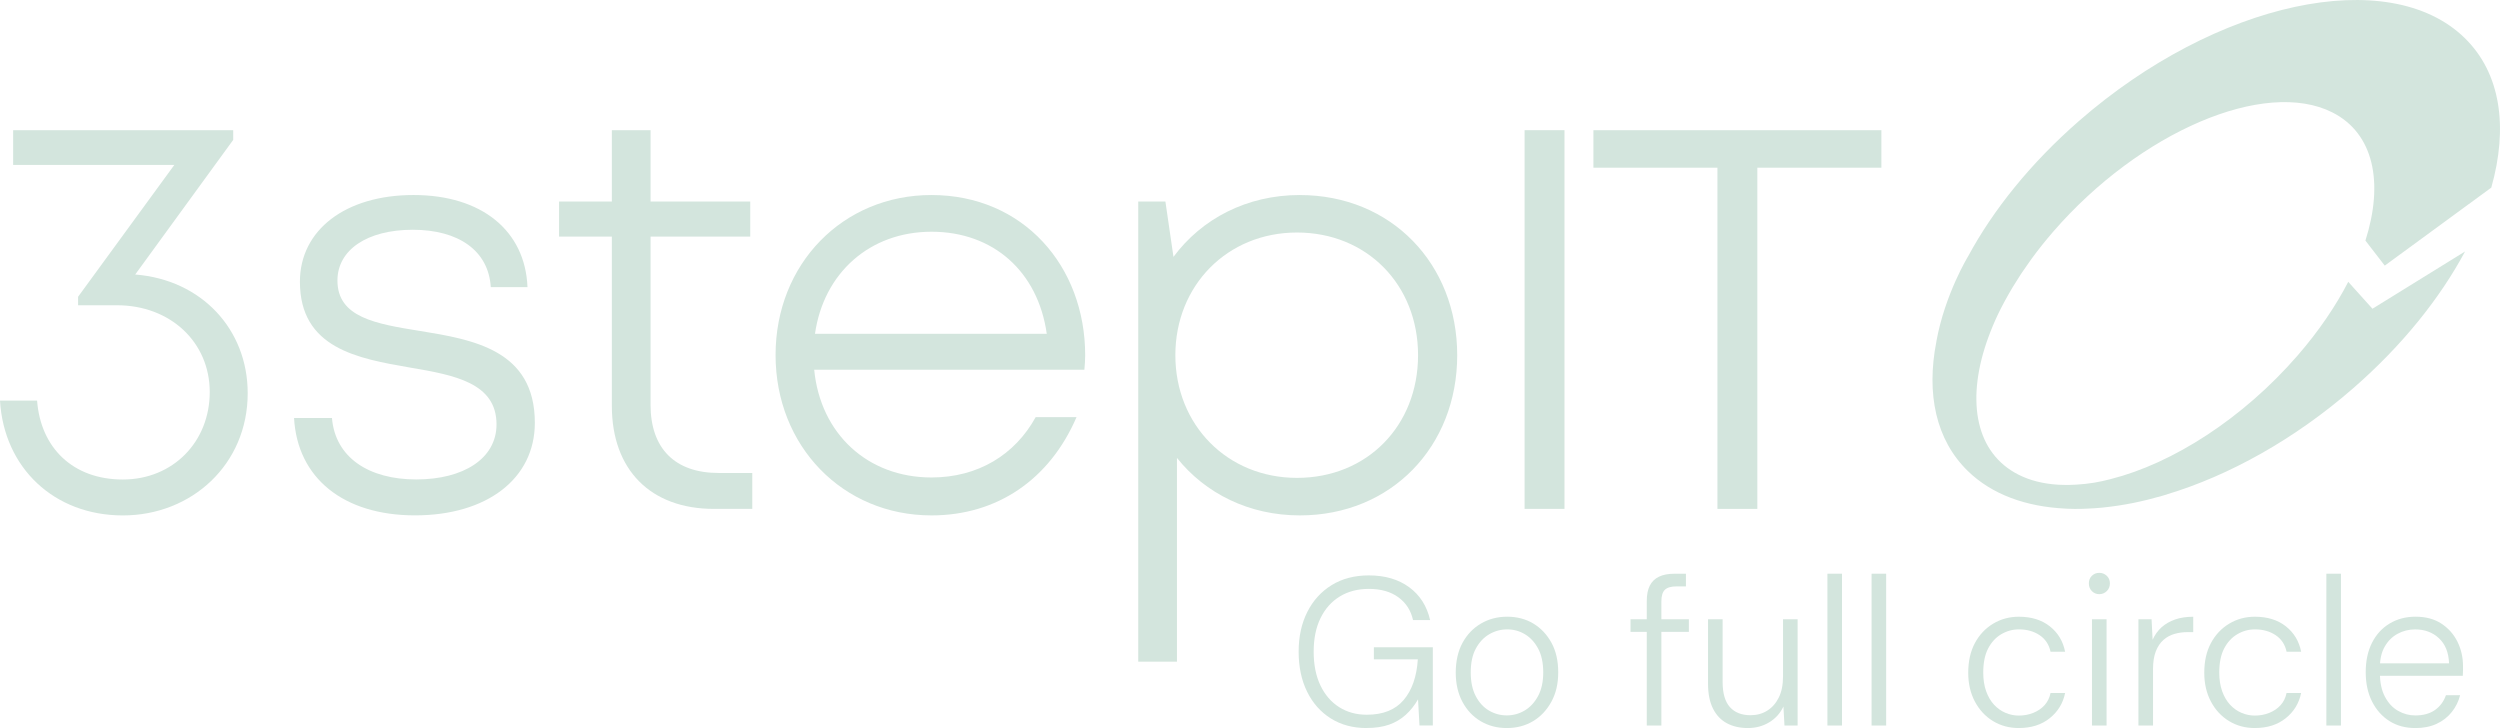
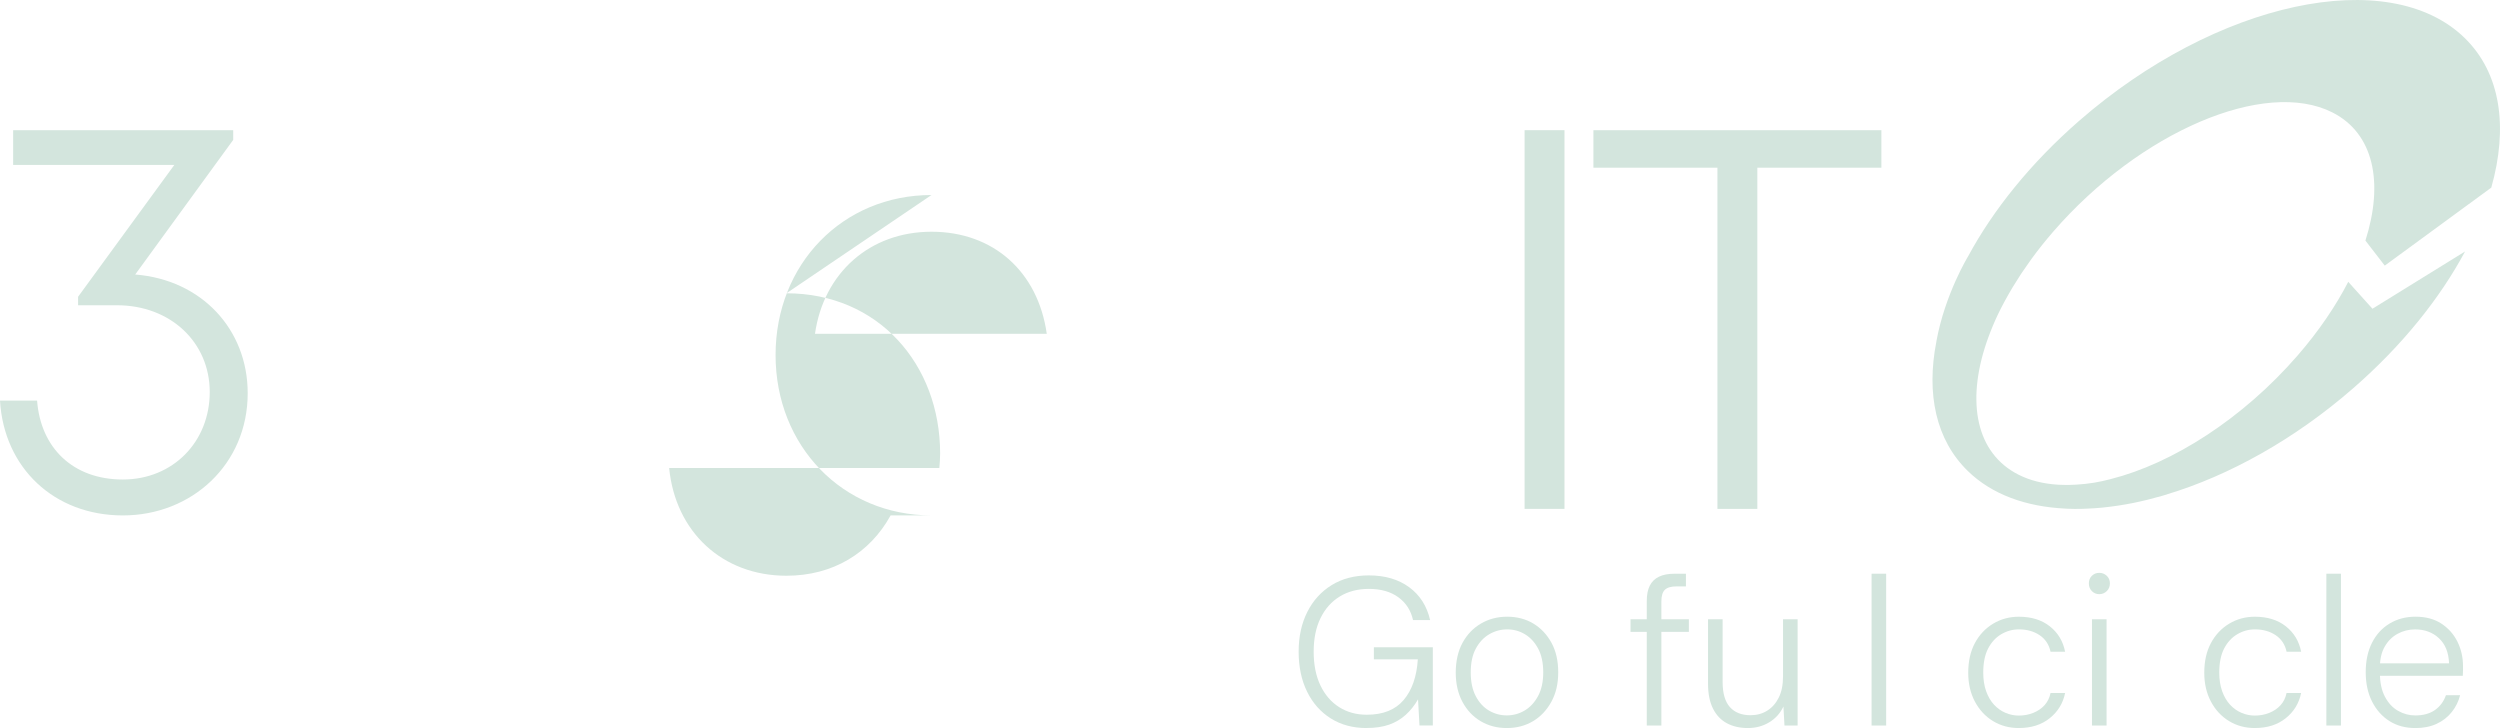
<svg xmlns="http://www.w3.org/2000/svg" id="Layer_1" data-name="Layer 1" viewBox="0 0 980.02 285.4">
  <defs>
    <style>
      .cls-1 {
        fill: #d3e5dd;
      }
    </style>
  </defs>
  <g>
    <path class="cls-1" d="M535.71,285.4c-5.34,0-10-1.25-14.01-3.76-4-2.51-7.1-6.01-9.31-10.5-2.2-4.49-3.31-9.71-3.31-15.66s1.13-11.09,3.39-15.58c2.26-4.49,5.44-8,9.56-10.54,4.11-2.53,8.97-3.8,14.58-3.8,6.31,0,11.58,1.54,15.8,4.63,4.22,3.09,6.95,7.39,8.21,12.89h-6.7c-.82-3.74-2.72-6.72-5.72-8.92-2.99-2.2-6.86-3.31-11.6-3.31-4.36,0-8.15.99-11.39,2.97-3.24,1.98-5.76,4.81-7.55,8.47-1.8,3.67-2.69,8.06-2.69,13.18s.88,9.53,2.65,13.23c1.77,3.69,4.22,6.53,7.35,8.51,3.13,1.98,6.74,2.97,10.82,2.97,6.37,0,11.19-1.93,14.46-5.78,3.27-3.86,5.12-9.18,5.55-15.95h-17.23v-4.71h23.11v30.66h-5.23l-.57-10.25c-1.36,2.37-2.97,4.39-4.82,6.07-1.85,1.68-4.02,2.96-6.49,3.84-2.48.88-5.43,1.32-8.86,1.32Z" />
    <path class="cls-1" d="M590.67,285.4c-3.81,0-7.23-.9-10.25-2.69-3.02-1.79-5.4-4.33-7.15-7.61-1.74-3.28-2.61-7.09-2.61-11.45s.88-8.4,2.65-11.65c1.77-3.25,4.18-5.77,7.23-7.56,3.05-1.79,6.48-2.69,10.29-2.69s7.28.9,10.25,2.69c2.97,1.79,5.33,4.3,7.1,7.52,1.77,3.22,2.65,7.09,2.65,11.61s-.9,8.25-2.69,11.53c-1.8,3.28-4.19,5.82-7.19,7.61-3,1.79-6.43,2.69-10.29,2.69ZM590.67,280.44c2.5,0,4.83-.63,6.98-1.9s3.91-3.15,5.27-5.66c1.36-2.51,2.04-5.61,2.04-9.3s-.67-6.86-2-9.34c-1.34-2.48-3.06-4.35-5.19-5.62-2.12-1.27-4.44-1.9-6.94-1.9s-4.85.64-7.02,1.9c-2.18,1.27-3.93,3.14-5.27,5.62-1.34,2.48-2,5.59-2,9.34s.65,6.79,1.96,9.3c1.31,2.51,3.03,4.39,5.18,5.66,2.15,1.27,4.48,1.9,6.98,1.9Z" />
    <path class="cls-1" d="M639.18,247.71v-4.96h22.87v4.96h-22.87ZM645.55,284.41v-48.84c0-2.42.39-4.42,1.18-5.99s1.99-2.74,3.6-3.51c1.6-.77,3.61-1.16,6-1.16h4.57v4.96h-3.67c-2.12,0-3.65.44-4.57,1.32-.93.88-1.39,2.43-1.39,4.63v48.6h-5.72Z" />
    <path class="cls-1" d="M685.16,285.4c-3.1,0-5.83-.62-8.17-1.86s-4.16-3.15-5.47-5.74c-1.31-2.59-1.96-5.87-1.96-9.83v-25.21h5.72v24.55c0,4.46.95,7.76,2.86,9.88,1.9,2.12,4.6,3.18,8.08,3.18,2.45,0,4.63-.59,6.53-1.78,1.91-1.18,3.42-2.89,4.53-5.12,1.12-2.23,1.68-5,1.68-8.31v-22.4h5.72v41.65h-5.15l-.41-7.44c-1.25,2.64-3.12,4.71-5.6,6.2-2.48,1.49-5.27,2.23-8.37,2.23Z" />
-     <path class="cls-1" d="M716.36,284.41v-59.51h5.72v59.51h-5.72Z" />
    <path class="cls-1" d="M733.67,284.41v-59.51h5.72v59.51h-5.72Z" />
    <path class="cls-1" d="M791.41,285.4c-3.76,0-7.13-.91-10.13-2.73-3-1.82-5.36-4.37-7.11-7.65-1.74-3.28-2.61-7.04-2.61-11.28,0-4.52.87-8.4,2.61-11.65,1.74-3.25,4.13-5.78,7.15-7.6,3.02-1.82,6.38-2.73,10.09-2.73,4.9,0,8.94,1.25,12.13,3.76,3.18,2.51,5.19,5.83,6,9.96h-5.71c-.6-2.81-2.03-4.97-4.29-6.49-2.26-1.51-4.97-2.27-8.13-2.27-2.45,0-4.75.64-6.9,1.9-2.15,1.27-3.87,3.13-5.14,5.58-1.28,2.45-1.92,5.61-1.92,9.46,0,2.75.38,5.19,1.14,7.31.76,2.12,1.8,3.88,3.1,5.29,1.31,1.4,2.8,2.47,4.49,3.18,1.69.72,3.43,1.07,5.23,1.07,2.01,0,3.91-.36,5.68-1.07,1.77-.72,3.24-1.72,4.41-3.02,1.17-1.3,1.95-2.88,2.33-4.75h5.71c-.81,4.02-2.83,7.31-6.04,9.88-3.21,2.56-7.24,3.84-12.09,3.84Z" />
    <path class="cls-1" d="M822.93,232.92c-1.14,0-2.11-.4-2.9-1.2-.79-.8-1.18-1.8-1.18-3.02s.39-2.2,1.18-2.98c.79-.77,1.76-1.16,2.9-1.16s2.12.39,2.94,1.16c.82.77,1.23,1.77,1.23,2.98s-.41,2.22-1.23,3.02c-.82.8-1.8,1.2-2.94,1.2ZM820.07,284.41v-41.65h5.72v41.65h-5.72Z" />
-     <path class="cls-1" d="M838.28,284.41v-41.65h5.15l.41,8.02c.87-1.93,2.04-3.55,3.51-4.88,1.47-1.32,3.24-2.34,5.31-3.06,2.07-.72,4.44-1.07,7.1-1.07v6.03h-2.29c-1.74,0-3.43.23-5.06.7-1.63.47-3.08,1.25-4.33,2.36-1.25,1.1-2.25,2.59-2.98,4.46s-1.1,4.21-1.1,7.02v22.07h-5.72Z" />
    <path class="cls-1" d="M883.93,285.4c-3.76,0-7.13-.91-10.12-2.73-3-1.82-5.37-4.37-7.11-7.65-1.74-3.28-2.61-7.04-2.61-11.28,0-4.52.87-8.4,2.61-11.65,1.74-3.25,4.13-5.78,7.15-7.6,3.02-1.82,6.38-2.73,10.09-2.73,4.9,0,8.94,1.25,12.13,3.76,3.18,2.51,5.18,5.83,6,9.96h-5.71c-.6-2.81-2.03-4.97-4.29-6.49-2.26-1.51-4.97-2.27-8.13-2.27-2.45,0-4.75.64-6.9,1.9s-3.87,3.13-5.15,5.58c-1.28,2.45-1.92,5.61-1.92,9.46,0,2.75.38,5.19,1.14,7.31.76,2.12,1.8,3.88,3.1,5.29,1.31,1.4,2.8,2.47,4.49,3.18,1.69.72,3.43,1.07,5.23,1.07,2.02,0,3.91-.36,5.68-1.07,1.77-.72,3.24-1.72,4.41-3.02,1.17-1.3,1.95-2.88,2.33-4.75h5.71c-.82,4.02-2.83,7.31-6.04,9.88s-7.24,3.84-12.09,3.84Z" />
    <path class="cls-1" d="M911.95,284.41v-59.51h5.72v59.51h-5.72Z" />
    <path class="cls-1" d="M946.82,285.4c-3.87,0-7.24-.91-10.13-2.73-2.89-1.82-5.16-4.37-6.82-7.65-1.66-3.28-2.49-7.12-2.49-11.53s.82-8.24,2.45-11.49c1.64-3.25,3.93-5.77,6.9-7.56,2.97-1.79,6.36-2.69,10.17-2.69,4.03,0,7.42.91,10.17,2.73,2.75,1.82,4.85,4.19,6.29,7.11,1.44,2.92,2.16,6.12,2.16,9.59v1.7c0,.58-.03,1.25-.08,2.03h-33.73v-4.88h28.34c-.16-4.24-1.48-7.52-3.96-9.83-2.48-2.31-5.59-3.47-9.35-3.47-2.45,0-4.72.57-6.82,1.7-2.1,1.13-3.79,2.8-5.06,5-1.28,2.21-1.92,4.93-1.92,8.18v2.15c0,3.75.65,6.86,1.96,9.34,1.31,2.48,3.02,4.33,5.14,5.54,2.12,1.21,4.38,1.82,6.78,1.82,3.1,0,5.66-.7,7.68-2.11,2.01-1.41,3.46-3.35,4.33-5.83h5.55c-.6,2.43-1.69,4.63-3.27,6.61-1.58,1.98-3.57,3.53-5.96,4.63-2.4,1.1-5.17,1.65-8.33,1.65Z" />
  </g>
  <path class="cls-1" d="M934.83,104.14l41.77-30.59c6.68-23.57,3.76-44.85-10.45-58.68-29.69-28.92-97.37-14.36-151.14,32.52-18.97,16.54-33.66,34.89-43.44,52.99h0s-9.15,14.92-12.5,33.48v.07c-3.98,20.37-.25,38.46,12.34,50.72,9.45,9.2,22.77,13.98,38.25,14.73.28.02.55.04.85.05,1.78.08,3.57.09,5.37.05.29,0,.58-.02.87-.03.47-.02.94-.04,1.41-.06,1.93-.08,3.88-.2,5.87-.39l.28-.03c4.41-.46,8.19-1.06,11.87-1.79l.22-.05c3.61-.73,7.27-1.64,10.97-2.7,1.35-.38,2.11-.62,2.11-.62l-.02-.02c24.19-7.3,49.93-21.46,73.1-41.67,19.16-16.7,33.97-35.25,43.76-53.54l-36.3,22.45-9.49-10.55c-4.91,9.5-11.52,19.27-19.82,28.84-21.54,24.85-49.13,42.37-73.17,48.45l-.41.11c-2.04.53-4.11.99-6.2,1.34-2.34.39-4.73.63-7.09.77-.95.06-1.9.09-2.85.11-.41,0-.8,0-1.19,0-.78,0-1.55-.02-2.31-.06-.28-.01-.58-.02-.85-.04-5.66-.36-10.86-1.63-15.39-3.93-.51-.26-1.02-.53-1.51-.82s-.97-.58-1.45-.89-.92-.62-1.37-.95-.88-.66-1.3-1.02-.83-.71-1.22-1.08-.78-.75-1.15-1.14-.73-.79-1.08-1.2-.68-.83-1-1.25-.63-.86-.93-1.31-.58-.9-.86-1.36-.53-.94-.78-1.42-.49-.97-.71-1.47-.44-1.01-.64-1.52-.39-1.04-.56-1.57-.34-1.07-.49-1.61-.29-1.1-.42-1.66-.24-1.13-.35-1.7-.2-1.16-.28-1.74-.15-1.19-.2-1.79-.1-1.22-.13-1.83-.05-1.24-.06-1.86c0-.63,0-1.27,0-1.9s.04-1.29.08-1.93.09-1.31.15-1.97.14-1.33.22-2,.18-1.36.29-2.03.23-1.38.36-2.06.28-1.39.43-2.09.32-1.41.5-2.11.37-1.43.57-2.14c.2-.72.42-1.44.64-2.16s.46-1.46.71-2.18.51-1.47.78-2.2.55-1.49.84-2.22.6-1.5.91-2.24.65-1.51.98-2.26.69-1.52,1.05-2.27c.29-.62.6-1.23.91-1.84.18-.35.36-.71.54-1.06.38-.73.76-1.45,1.15-2.17s.82-1.5,1.24-2.24.88-1.54,1.33-2.3c.22-.38.45-.75.67-1.13.93-1.54,1.91-3.09,2.93-4.64.24-.37.48-.73.73-1.1,1-1.49,2.03-2.98,3.11-4.47.17-.23.33-.46.5-.7,2.6-3.56,5.42-7.11,8.47-10.63,33.98-39.2,82.98-60.15,109.44-46.78,16.26,8.23,20.22,27.5,12.97,50.25l7.56,9.79Z" />
  <path class="cls-1" d="M53.01,107.6l38.41-52.77v-3.79H5.15v13.61h63.19l-37.73,51.68v3.33h15.24c20.89,0,36.37,14.44,36.37,34.01s-14.46,34.3-34.07,34.3-32.22-12.47-33.61-30.93H0c1.54,26.36,21.22,45.01,48.16,45.01s48.94-19.97,48.94-47.91c0-25.01-18.06-44.46-44.08-46.53Z" />
-   <path class="cls-1" d="M164.5,129.72c-17.23-2.79-32.22-5.29-32.22-19.75,0-11.96,11.56-19.9,29.52-19.9s29.72,8.19,30.59,22.49h14.39c-.87-22.12-17.96-36.11-44.67-36.11s-44.54,13.74-44.54,33.98c0,26.06,22.54,30.1,43.2,33.67,17.45,2.94,33.87,6.03,33.87,22.27,0,13.37-12.92,21.58-31.48,21.58s-31.73-8.57-33.03-24.08h-14.86c1.3,23.48,19.3,38.16,47.42,38.16s46.97-14.33,46.97-36.28c0-28.63-24.28-32.62-45.16-36.04Z" />
-   <path class="cls-1" d="M365.15,76.45c-34.77,0-61.12,27-61.12,62.73s26.35,62.86,61.12,62.86c25.66,0,46.28-13.99,56.86-38.52h-16.02c-8.15,14.82-22.69,23.65-40.84,23.65-25.08,0-43.53-17.14-45.98-42.24h105.92c.16-1.85.31-3.77.31-5.62,0-35.06-24.3-62.86-60.25-62.86ZM319.48,130.85c3.4-23.82,21.45-40.01,45.68-40.01s41.73,15.62,45.18,40.01h-90.85Z" />
-   <path class="cls-1" d="M509.53,76.45c-20.75,0-38.45,9.29-49.52,24.25l-3.16-21.7h-10.65v180.37h15.18v-79.86c11.13,13.93,28.24,22.53,48.16,22.53,35.86,0,61.7-27,61.7-62.79s-25.84-62.79-61.7-62.79ZM508.43,187.33c-27.31,0-47.68-20.73-47.68-48.09s20.37-48.09,47.68-48.09,47.46,20.38,47.46,48.09-20.02,48.09-47.46,48.09Z" />
+   <path class="cls-1" d="M365.15,76.45c-34.77,0-61.12,27-61.12,62.73s26.35,62.86,61.12,62.86h-16.02c-8.15,14.82-22.69,23.65-40.84,23.65-25.08,0-43.53-17.14-45.98-42.24h105.92c.16-1.85.31-3.77.31-5.62,0-35.06-24.3-62.86-60.25-62.86ZM319.48,130.85c3.4-23.82,21.45-40.01,45.68-40.01s41.73,15.62,45.18,40.01h-90.85Z" />
  <rect class="cls-1" x="597.65" y="51.03" width="15.64" height="148.46" />
  <polygon class="cls-1" points="624.63 65.74 673.25 65.74 673.25 199.49 688.89 199.49 688.89 65.74 737.52 65.74 737.52 51.04 624.63 51.04 624.63 65.74" />
-   <path class="cls-1" d="M255.03,158.66v-65.9h39.07v-13.77h-39.07v-27.96h-15.18v27.96h-20.69v13.77h20.69v66.36c0,25.08,15.22,40.37,40.01,40.37h15.04v-14.08h-13.17c-17.2,0-26.71-9.64-26.71-26.75Z" />
</svg>